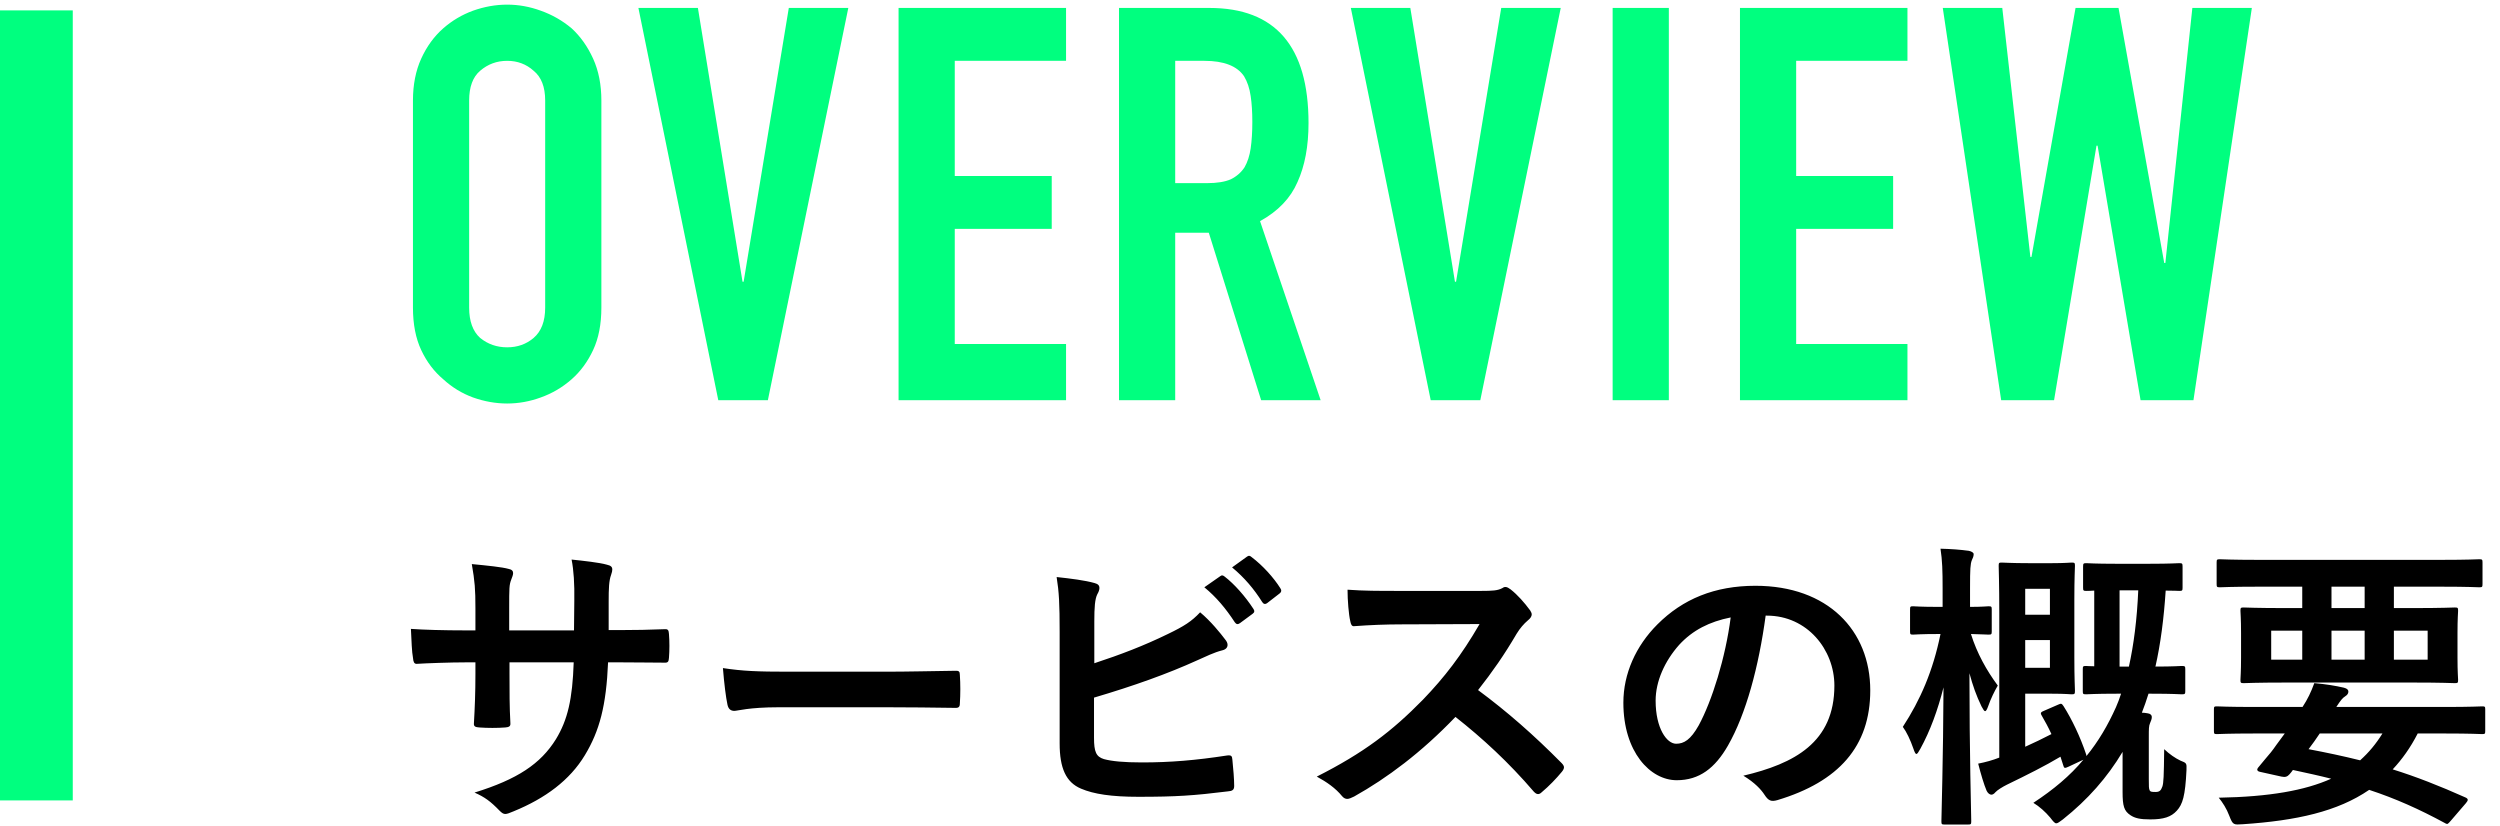
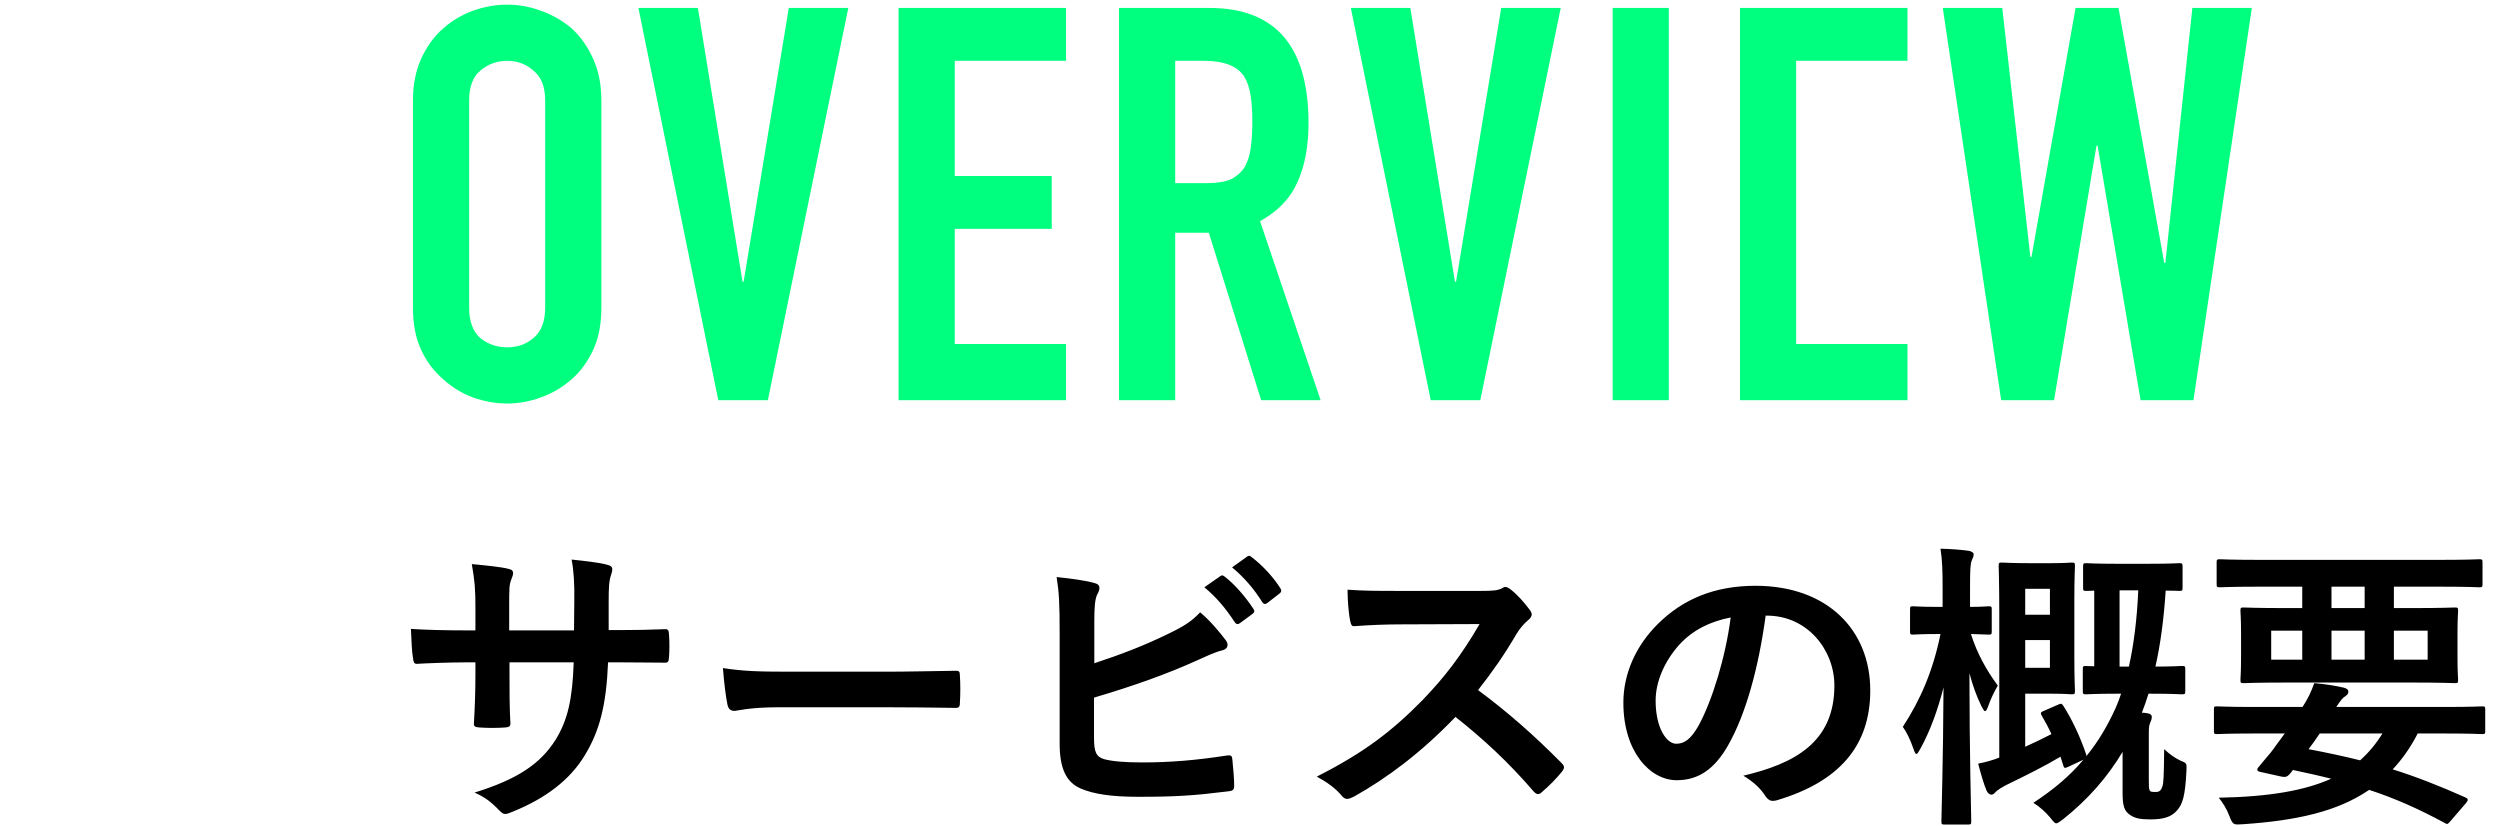
<svg xmlns="http://www.w3.org/2000/svg" width="481" height="159" viewBox="0 0 481 159" fill="none">
-   <rect y="2" width="14" height="152" fill="#00FF7F" />
-   <path d="M79.452 19.336C79.452 16.297 79.982 13.612 81.042 11.28C82.102 8.948 83.515 7.005 85.282 5.45C86.978 3.966 88.886 2.835 91.006 2.058C93.197 1.281 95.387 0.892 97.578 0.892C99.769 0.892 101.924 1.281 104.044 2.058C106.235 2.835 108.213 3.966 109.98 5.45C111.676 7.005 113.054 8.948 114.114 11.28C115.174 13.612 115.704 16.297 115.704 19.336V59.192C115.704 62.372 115.174 65.093 114.114 67.354C113.054 69.615 111.676 71.488 109.98 72.972C108.213 74.527 106.235 75.693 104.044 76.47C101.924 77.247 99.769 77.636 97.578 77.636C95.387 77.636 93.197 77.247 91.006 76.47C88.886 75.693 86.978 74.527 85.282 72.972C83.515 71.488 82.102 69.615 81.042 67.354C79.982 65.093 79.452 62.372 79.452 59.192V19.336ZM90.264 59.192C90.264 61.807 90.971 63.75 92.384 65.022C93.868 66.223 95.599 66.824 97.578 66.824C99.557 66.824 101.253 66.223 102.666 65.022C104.15 63.75 104.892 61.807 104.892 59.192V19.336C104.892 16.721 104.15 14.813 102.666 13.612C101.253 12.34 99.557 11.704 97.578 11.704C95.599 11.704 93.868 12.34 92.384 13.612C90.971 14.813 90.264 16.721 90.264 19.336V59.192ZM163.214 1.528L147.738 77H138.198L122.828 1.528H134.276L142.862 54.21H143.074L151.766 1.528H163.214ZM172.884 77V1.528H205.108V11.704H183.696V33.858H202.352V44.034H183.696V66.188H205.108V77H172.884ZM226.108 11.704V35.236H232.256C234.164 35.236 235.683 34.989 236.814 34.494C237.945 33.929 238.828 33.151 239.464 32.162C240.029 31.173 240.418 29.971 240.63 28.558C240.842 27.074 240.948 25.378 240.948 23.47C240.948 21.562 240.842 19.901 240.63 18.488C240.418 17.004 239.994 15.732 239.358 14.672C238.015 12.693 235.471 11.704 231.726 11.704H226.108ZM215.296 77V1.528H232.68C245.4 1.528 251.76 8.913 251.76 23.682C251.76 28.134 251.053 31.915 249.64 35.024C248.297 38.133 245.895 40.642 242.432 42.55L254.092 77H242.644L232.574 44.776H226.108V77H215.296ZM300.285 1.528L284.809 77H275.269L259.899 1.528H271.347L279.933 54.21H280.145L288.837 1.528H300.285ZM310.273 77V1.528H321.085V77H310.273ZM334.77 77V1.528H366.994V11.704H345.582V33.858H364.238V44.034H345.582V66.188H366.994V77H334.77ZM433.256 1.528L422.02 77H411.844L403.576 28.028H403.364L395.202 77H385.026L373.79 1.528H385.238L390.644 49.44H390.856L399.336 1.528H407.604L416.402 50.606H416.614L421.808 1.528H433.256Z" fill="#00FF7F" />
+   <path d="M79.452 19.336C79.452 16.297 79.982 13.612 81.042 11.28C82.102 8.948 83.515 7.005 85.282 5.45C86.978 3.966 88.886 2.835 91.006 2.058C93.197 1.281 95.387 0.892 97.578 0.892C99.769 0.892 101.924 1.281 104.044 2.058C106.235 2.835 108.213 3.966 109.98 5.45C111.676 7.005 113.054 8.948 114.114 11.28C115.174 13.612 115.704 16.297 115.704 19.336V59.192C115.704 62.372 115.174 65.093 114.114 67.354C113.054 69.615 111.676 71.488 109.98 72.972C108.213 74.527 106.235 75.693 104.044 76.47C101.924 77.247 99.769 77.636 97.578 77.636C95.387 77.636 93.197 77.247 91.006 76.47C88.886 75.693 86.978 74.527 85.282 72.972C83.515 71.488 82.102 69.615 81.042 67.354C79.982 65.093 79.452 62.372 79.452 59.192V19.336ZM90.264 59.192C90.264 61.807 90.971 63.75 92.384 65.022C93.868 66.223 95.599 66.824 97.578 66.824C99.557 66.824 101.253 66.223 102.666 65.022C104.15 63.75 104.892 61.807 104.892 59.192V19.336C104.892 16.721 104.15 14.813 102.666 13.612C101.253 12.34 99.557 11.704 97.578 11.704C95.599 11.704 93.868 12.34 92.384 13.612C90.971 14.813 90.264 16.721 90.264 19.336V59.192ZM163.214 1.528L147.738 77H138.198L122.828 1.528H134.276L142.862 54.21H143.074L151.766 1.528H163.214ZM172.884 77V1.528H205.108V11.704H183.696V33.858H202.352V44.034H183.696V66.188H205.108V77H172.884ZM226.108 11.704V35.236H232.256C234.164 35.236 235.683 34.989 236.814 34.494C237.945 33.929 238.828 33.151 239.464 32.162C240.029 31.173 240.418 29.971 240.63 28.558C240.842 27.074 240.948 25.378 240.948 23.47C240.948 21.562 240.842 19.901 240.63 18.488C240.418 17.004 239.994 15.732 239.358 14.672C238.015 12.693 235.471 11.704 231.726 11.704H226.108ZM215.296 77V1.528H232.68C245.4 1.528 251.76 8.913 251.76 23.682C251.76 28.134 251.053 31.915 249.64 35.024C248.297 38.133 245.895 40.642 242.432 42.55L254.092 77H242.644L232.574 44.776H226.108V77H215.296ZM300.285 1.528L284.809 77H275.269L259.899 1.528H271.347L279.933 54.21H280.145L288.837 1.528H300.285ZM310.273 77V1.528H321.085V77H310.273ZM334.77 77V1.528H366.994V11.704H345.582V33.858V44.034H345.582V66.188H366.994V77H334.77ZM433.256 1.528L422.02 77H411.844L403.576 28.028H403.364L395.202 77H385.026L373.79 1.528H385.238L390.644 49.44H390.856L399.336 1.528H407.604L416.402 50.606H416.614L421.808 1.528H433.256Z" fill="#00FF7F" />
  <path d="M117.108 121.23H119.138C121.98 121.23 125.228 121.172 127.896 121.056C128.592 120.998 128.65 121.346 128.708 121.984C128.824 123.434 128.824 125.116 128.708 126.566C128.65 127.32 128.534 127.552 127.722 127.494C125.75 127.494 122.212 127.436 119.37 127.436H116.992C116.644 135.73 115.368 140.602 112.526 145.3C109.626 150.114 104.928 153.594 98.838 156.088C98.026 156.436 97.562 156.61 97.214 156.61C96.866 156.61 96.576 156.436 96.112 155.972C94.372 154.174 93.27 153.362 91.298 152.492C99.534 149.94 104 146.982 106.958 142.226C109.22 138.514 110.148 134.512 110.38 127.436H98.026V129.524C98.026 132.946 98.026 136.078 98.2 139.152C98.258 139.79 97.852 139.906 97.214 139.964C95.706 140.08 93.792 140.08 92.226 139.964C91.472 139.906 91.124 139.79 91.182 139.152C91.356 136.136 91.472 133.294 91.472 129.64V127.436H89.732C86.6 127.436 81.96 127.61 80.162 127.726C79.698 127.726 79.524 127.378 79.466 126.624C79.234 125.406 79.176 123.376 79.06 120.998C81.496 121.172 85.266 121.288 89.732 121.288H91.472V117.054C91.472 113.342 91.356 111.892 90.776 108.528C93.792 108.818 96.634 109.108 97.852 109.456C98.49 109.572 98.722 109.862 98.722 110.268C98.722 110.616 98.548 111.022 98.374 111.486C97.968 112.53 97.968 113.11 97.968 117.054V121.288H110.438L110.496 115.604C110.554 112.356 110.38 109.688 109.974 107.658C112.178 107.89 115.368 108.238 116.76 108.644C117.572 108.818 117.804 109.108 117.804 109.572C117.804 109.804 117.746 110.152 117.572 110.616C117.166 111.718 117.108 113.226 117.108 115.72V121.23ZM170.7 136.078H149.82C144.078 136.078 141.874 136.774 141.294 136.774C140.598 136.774 140.134 136.426 139.96 135.556C139.67 134.222 139.322 131.496 139.09 128.538C142.86 129.118 145.76 129.234 151.618 129.234H170.294C174.702 129.234 179.168 129.118 183.634 129.06C184.504 129.002 184.678 129.176 184.678 129.872C184.794 131.612 184.794 133.584 184.678 135.324C184.678 136.02 184.446 136.252 183.634 136.194C179.284 136.136 174.992 136.078 170.7 136.078ZM210.546 119.548V127.61C215.65 125.928 220.058 124.246 224.698 121.984C227.83 120.476 229.28 119.548 230.904 117.808C232.934 119.49 234.848 121.868 235.718 123.028C236.008 123.376 236.182 123.724 236.182 124.072C236.182 124.536 235.892 124.942 235.196 125.116C233.572 125.522 231.948 126.334 230.382 127.03C224.64 129.64 218.144 131.96 210.488 134.222V141.936C210.488 144.662 210.894 145.59 212.402 146.054C213.91 146.46 216.172 146.692 219.71 146.692C225.162 146.692 230.034 146.286 236.066 145.358C236.936 145.242 237.052 145.474 237.11 146.17C237.284 147.794 237.458 149.998 237.458 151.216C237.458 151.97 237.11 152.202 236.24 152.26C229.686 153.072 226.322 153.304 219.014 153.304C213.852 153.304 210.43 152.782 207.994 151.738C205.094 150.52 203.876 147.794 203.876 143.038V121.636C203.876 116.126 203.76 113.922 203.296 111.022C206.022 111.312 208.748 111.66 210.604 112.182C211.3 112.356 211.532 112.704 211.532 113.11C211.532 113.516 211.358 113.922 211.126 114.328C210.662 115.256 210.546 116.822 210.546 119.548ZM231.716 112.994L234.79 110.848C235.08 110.616 235.312 110.674 235.66 110.964C237.458 112.356 239.546 114.676 241.17 117.17C241.402 117.518 241.402 117.808 240.996 118.098L238.56 119.896C238.154 120.186 237.864 120.128 237.574 119.722C235.834 117.054 233.978 114.85 231.716 112.994ZM237.052 109.166L239.952 107.078C240.3 106.846 240.474 106.904 240.822 107.194C242.968 108.818 245.056 111.138 246.332 113.168C246.564 113.516 246.622 113.864 246.158 114.212L243.838 116.01C243.374 116.358 243.084 116.184 242.852 115.836C241.286 113.342 239.43 111.138 237.052 109.166ZM269.068 113.69H285.018C287.106 113.69 288.15 113.632 289.02 113.168C289.252 112.994 289.426 112.936 289.658 112.936C290.006 112.936 290.296 113.168 290.644 113.4C291.978 114.444 293.312 115.952 294.414 117.46C294.588 117.75 294.704 117.982 294.704 118.214C294.704 118.562 294.472 118.968 293.95 119.374C293.196 120.012 292.442 120.882 291.804 121.926C289.426 125.986 287.164 129.234 284.38 132.772C289.948 136.89 295.11 141.414 300.446 146.808C300.736 147.098 300.91 147.388 300.91 147.62C300.91 147.852 300.794 148.142 300.504 148.49C299.402 149.824 298.068 151.216 296.618 152.434C296.386 152.666 296.154 152.782 295.922 152.782C295.632 152.782 295.4 152.608 295.11 152.318C290.238 146.634 285.25 142.052 280.03 137.934C273.476 144.778 266.864 149.708 260.542 153.246C260.02 153.478 259.614 153.71 259.208 153.71C258.86 153.71 258.512 153.536 258.222 153.188C256.946 151.622 255.264 150.462 253.35 149.418C262.398 144.836 267.792 140.718 273.766 134.628C277.942 130.278 281.132 126.16 284.67 120.07L269.706 120.128C266.69 120.128 263.674 120.244 260.542 120.476C260.078 120.534 259.904 120.128 259.788 119.49C259.498 118.272 259.266 115.488 259.266 113.458C262.398 113.69 265.298 113.69 269.068 113.69ZM339.944 118.446H339.712C338.378 128.306 335.942 137.354 332.462 143.444C329.968 147.794 326.952 150.114 322.602 150.114C317.498 150.114 312.336 144.662 312.336 135.208C312.336 129.64 314.714 124.304 318.89 120.128C323.762 115.256 329.91 112.704 337.74 112.704C351.66 112.704 359.838 121.288 359.838 132.83C359.838 143.618 353.748 150.404 341.974 153.942C340.756 154.29 340.234 154.058 339.48 152.898C338.842 151.912 337.624 150.578 335.42 149.244C345.222 146.924 352.936 142.864 352.936 131.902C352.936 125 347.716 118.446 339.944 118.446ZM332.984 118.794C328.924 119.606 325.676 121.23 323.066 124.072C320.282 127.204 318.542 131.09 318.542 134.802C318.542 140.138 320.688 143.096 322.486 143.096C323.994 143.096 325.27 142.342 326.836 139.558C329.388 134.86 331.998 126.508 332.984 118.794ZM393.362 136.716L396.03 135.556C396.552 135.324 396.668 135.324 397.016 135.846C398.64 138.398 400.264 141.82 401.366 145.126C401.424 145.3 401.424 145.358 401.424 145.474C403.744 142.632 405.542 139.558 407.108 136.078C407.456 135.266 407.804 134.396 408.094 133.468H407.224C403.048 133.468 401.772 133.584 401.366 133.584C400.786 133.584 400.728 133.526 400.728 132.946V128.77C400.728 128.19 400.786 128.132 401.366 128.132C401.54 128.132 402.004 128.19 402.932 128.19V113.632C402.004 113.69 401.598 113.69 401.424 113.69C400.844 113.69 400.786 113.632 400.786 113.052V109.05C400.786 108.412 400.844 108.354 401.424 108.354C401.772 108.354 402.99 108.47 407.108 108.47H413.546C417.664 108.47 418.94 108.354 419.288 108.354C419.868 108.354 419.926 108.412 419.926 109.05V113.052C419.926 113.632 419.868 113.69 419.288 113.69C419.056 113.69 418.302 113.632 416.678 113.632C416.33 118.968 415.692 123.898 414.706 128.248C418.244 128.248 419.404 128.132 419.752 128.132C420.39 128.132 420.448 128.19 420.448 128.77V132.946C420.448 133.526 420.39 133.584 419.752 133.584C419.404 133.584 418.128 133.468 413.952 133.468H413.372C412.966 134.744 412.56 135.962 412.096 137.122C412.502 137.122 412.85 137.18 413.198 137.238C413.72 137.296 414.01 137.586 414.01 137.934C414.01 138.398 413.836 138.688 413.662 139.152C413.43 139.674 413.43 140.254 413.43 141.762V149.94C413.43 151.274 413.43 151.738 413.604 152.086C413.72 152.318 413.952 152.376 414.706 152.376C415.46 152.376 415.75 152.144 416.04 151.332C416.272 150.636 416.33 149.418 416.388 144.14C417.432 145.126 418.534 145.88 419.52 146.344C420.68 146.808 420.738 146.808 420.68 148.142C420.448 153.188 419.926 154.754 418.824 155.972C417.722 157.19 416.272 157.654 413.72 157.654C411.748 157.654 410.762 157.422 409.892 156.842C408.674 156.03 408.384 155.102 408.384 152.376V144.662C405.426 149.592 401.714 153.826 396.9 157.654C396.262 158.118 395.914 158.408 395.624 158.408C395.334 158.408 395.044 158.06 394.464 157.306C393.536 156.204 392.376 155.16 391.216 154.464C395.102 151.912 398.292 149.244 400.844 146.17L398.002 147.504C397.248 147.852 397.132 147.852 396.958 147.214L396.436 145.59C393.42 147.388 390.172 149.012 386.112 150.984C385.3 151.39 384.256 152.028 383.908 152.434C383.676 152.724 383.386 152.898 383.154 152.898C382.806 152.898 382.458 152.608 382.226 152.144C381.704 150.926 381.124 148.954 380.602 146.924C382.052 146.634 383.328 146.286 384.662 145.764V118.04C384.662 112.24 384.546 109.224 384.546 108.876C384.546 108.296 384.604 108.238 385.126 108.238C385.532 108.238 387.04 108.354 390.288 108.354H394.812C397.306 108.354 398.234 108.238 398.582 108.238C399.162 108.238 399.22 108.296 399.22 108.876C399.22 109.224 399.104 111.196 399.104 115.314V126.45C399.104 130.568 399.22 132.54 399.22 132.888C399.22 133.526 399.162 133.584 398.582 133.584C398.234 133.584 397.306 133.468 394.812 133.468H389.65V143.676C391.332 142.922 393.014 142.11 394.696 141.24C394.116 139.964 393.478 138.804 392.84 137.702C392.492 137.122 392.666 137.006 393.362 136.716ZM411.4 113.574H407.804V128.248H409.602C410.53 124.072 411.168 119.142 411.4 113.574ZM394.406 128.48V123.144H389.65V128.48H394.406ZM394.406 113.284H389.65V118.272H394.406V113.284ZM378.63 158.64H374.164C373.584 158.64 373.526 158.582 373.526 158.002C373.526 157.19 373.874 145.706 373.932 132.25C372.83 136.6 371.38 140.602 369.466 144.082C369.118 144.72 368.886 145.068 368.712 145.068C368.538 145.068 368.364 144.72 368.132 144.024C367.552 142.342 366.798 140.776 366.102 139.848C369.466 134.686 371.902 129.118 373.352 121.984H373.004C369.466 121.984 368.422 122.1 368.074 122.1C367.552 122.1 367.494 122.042 367.494 121.462V117.286C367.494 116.706 367.552 116.648 368.074 116.648C368.422 116.648 369.466 116.764 373.004 116.764H373.758V113.226C373.758 109.804 373.7 107.832 373.352 105.57C375.498 105.628 377.064 105.744 378.804 105.976C379.326 106.092 379.732 106.324 379.732 106.614C379.732 107.078 379.558 107.368 379.384 107.774C379.094 108.528 379.036 109.398 379.036 113.168V116.764C381.414 116.764 382.284 116.648 382.574 116.648C383.154 116.648 383.212 116.706 383.212 117.286V121.462C383.212 122.042 383.154 122.1 382.574 122.1C382.284 122.1 381.472 122.042 379.21 121.984C380.37 125.696 382.226 129.002 384.372 131.902C383.734 133.004 383.038 134.396 382.516 135.904C382.284 136.542 382.11 136.832 381.936 136.832C381.762 136.832 381.588 136.542 381.24 135.904C380.254 133.874 379.558 131.902 378.92 129.524C378.92 144.72 379.268 157.132 379.268 158.002C379.268 158.582 379.21 158.64 378.63 158.64ZM442.952 112.878H434.426C429.264 112.878 427.466 112.994 427.118 112.994C426.538 112.994 426.48 112.936 426.48 112.356V108.238C426.48 107.658 426.538 107.6 427.118 107.6C427.466 107.6 429.264 107.716 434.426 107.716H469.69C474.91 107.716 476.65 107.6 476.998 107.6C477.578 107.6 477.636 107.658 477.636 108.238V112.356C477.636 112.936 477.578 112.994 476.998 112.994C476.65 112.994 474.91 112.878 469.69 112.878H460.584V116.996H464.238C469.922 116.996 471.952 116.88 472.3 116.88C472.88 116.88 472.938 116.938 472.938 117.518C472.938 117.866 472.822 118.968 472.822 121.81V126.508C472.822 129.35 472.938 130.394 472.938 130.8C472.938 131.38 472.88 131.438 472.3 131.438C471.952 131.438 469.922 131.322 464.238 131.322H439.762C434.078 131.322 432.048 131.438 431.7 131.438C431.12 131.438 431.062 131.38 431.062 130.8C431.062 130.394 431.178 129.35 431.178 126.508V121.81C431.178 118.968 431.062 117.924 431.062 117.518C431.062 116.938 431.12 116.88 431.7 116.88C432.048 116.88 434.078 116.996 439.762 116.996H442.952V112.878ZM467.08 126.914V121.346H460.584V126.914H467.08ZM454.958 126.914V121.346H448.578V126.914H454.958ZM436.978 126.914H442.952V121.346H436.978V126.914ZM448.578 116.996H454.958V112.878H448.578V116.996ZM439.588 141.124H433.73C428.626 141.124 426.886 141.24 426.538 141.24C426.016 141.24 425.958 141.182 425.958 140.602V136.484C425.958 135.962 426.016 135.904 426.538 135.904C426.886 135.904 428.626 136.02 433.73 136.02H443.01C443.996 134.512 444.634 133.178 445.272 131.438C447.418 131.612 449.448 131.96 450.956 132.308C451.652 132.482 451.826 132.772 451.826 133.062C451.826 133.41 451.652 133.7 451.188 133.99C450.724 134.28 450.376 134.686 449.506 136.02H470.386C475.49 136.02 477.23 135.904 477.578 135.904C478.1 135.904 478.158 135.962 478.158 136.484V140.602C478.158 141.182 478.1 141.24 477.578 141.24C477.23 141.24 475.49 141.124 470.386 141.124H465.166C463.774 143.85 462.15 146.112 460.352 148.026C464.818 149.418 469.4 151.216 474.33 153.42C474.62 153.536 474.794 153.71 474.794 153.884C474.794 154.058 474.678 154.232 474.446 154.522L471.604 157.828C470.966 158.524 470.966 158.698 470.386 158.35C465.456 155.682 460.932 153.652 455.828 151.97C449.738 156.146 441.85 157.886 431.526 158.582C429.728 158.698 429.612 158.756 428.916 156.958C428.394 155.566 427.64 154.406 426.886 153.478C436.63 153.304 443.474 152.086 448.52 149.824C446.258 149.244 443.822 148.722 441.154 148.142C440.98 148.432 440.748 148.664 440.516 148.954C440.11 149.418 439.704 149.592 438.95 149.418L434.774 148.49C434.252 148.374 434.194 148.026 434.426 147.736L435.818 146.054C436.63 145.126 437.21 144.43 437.964 143.328L439.588 141.124ZM458.38 141.124H446.316C445.62 142.168 444.924 143.154 444.17 144.14C447.534 144.778 450.84 145.474 454.088 146.286C455.77 144.778 457.162 143.096 458.38 141.124Z" fill="black" />
</svg>